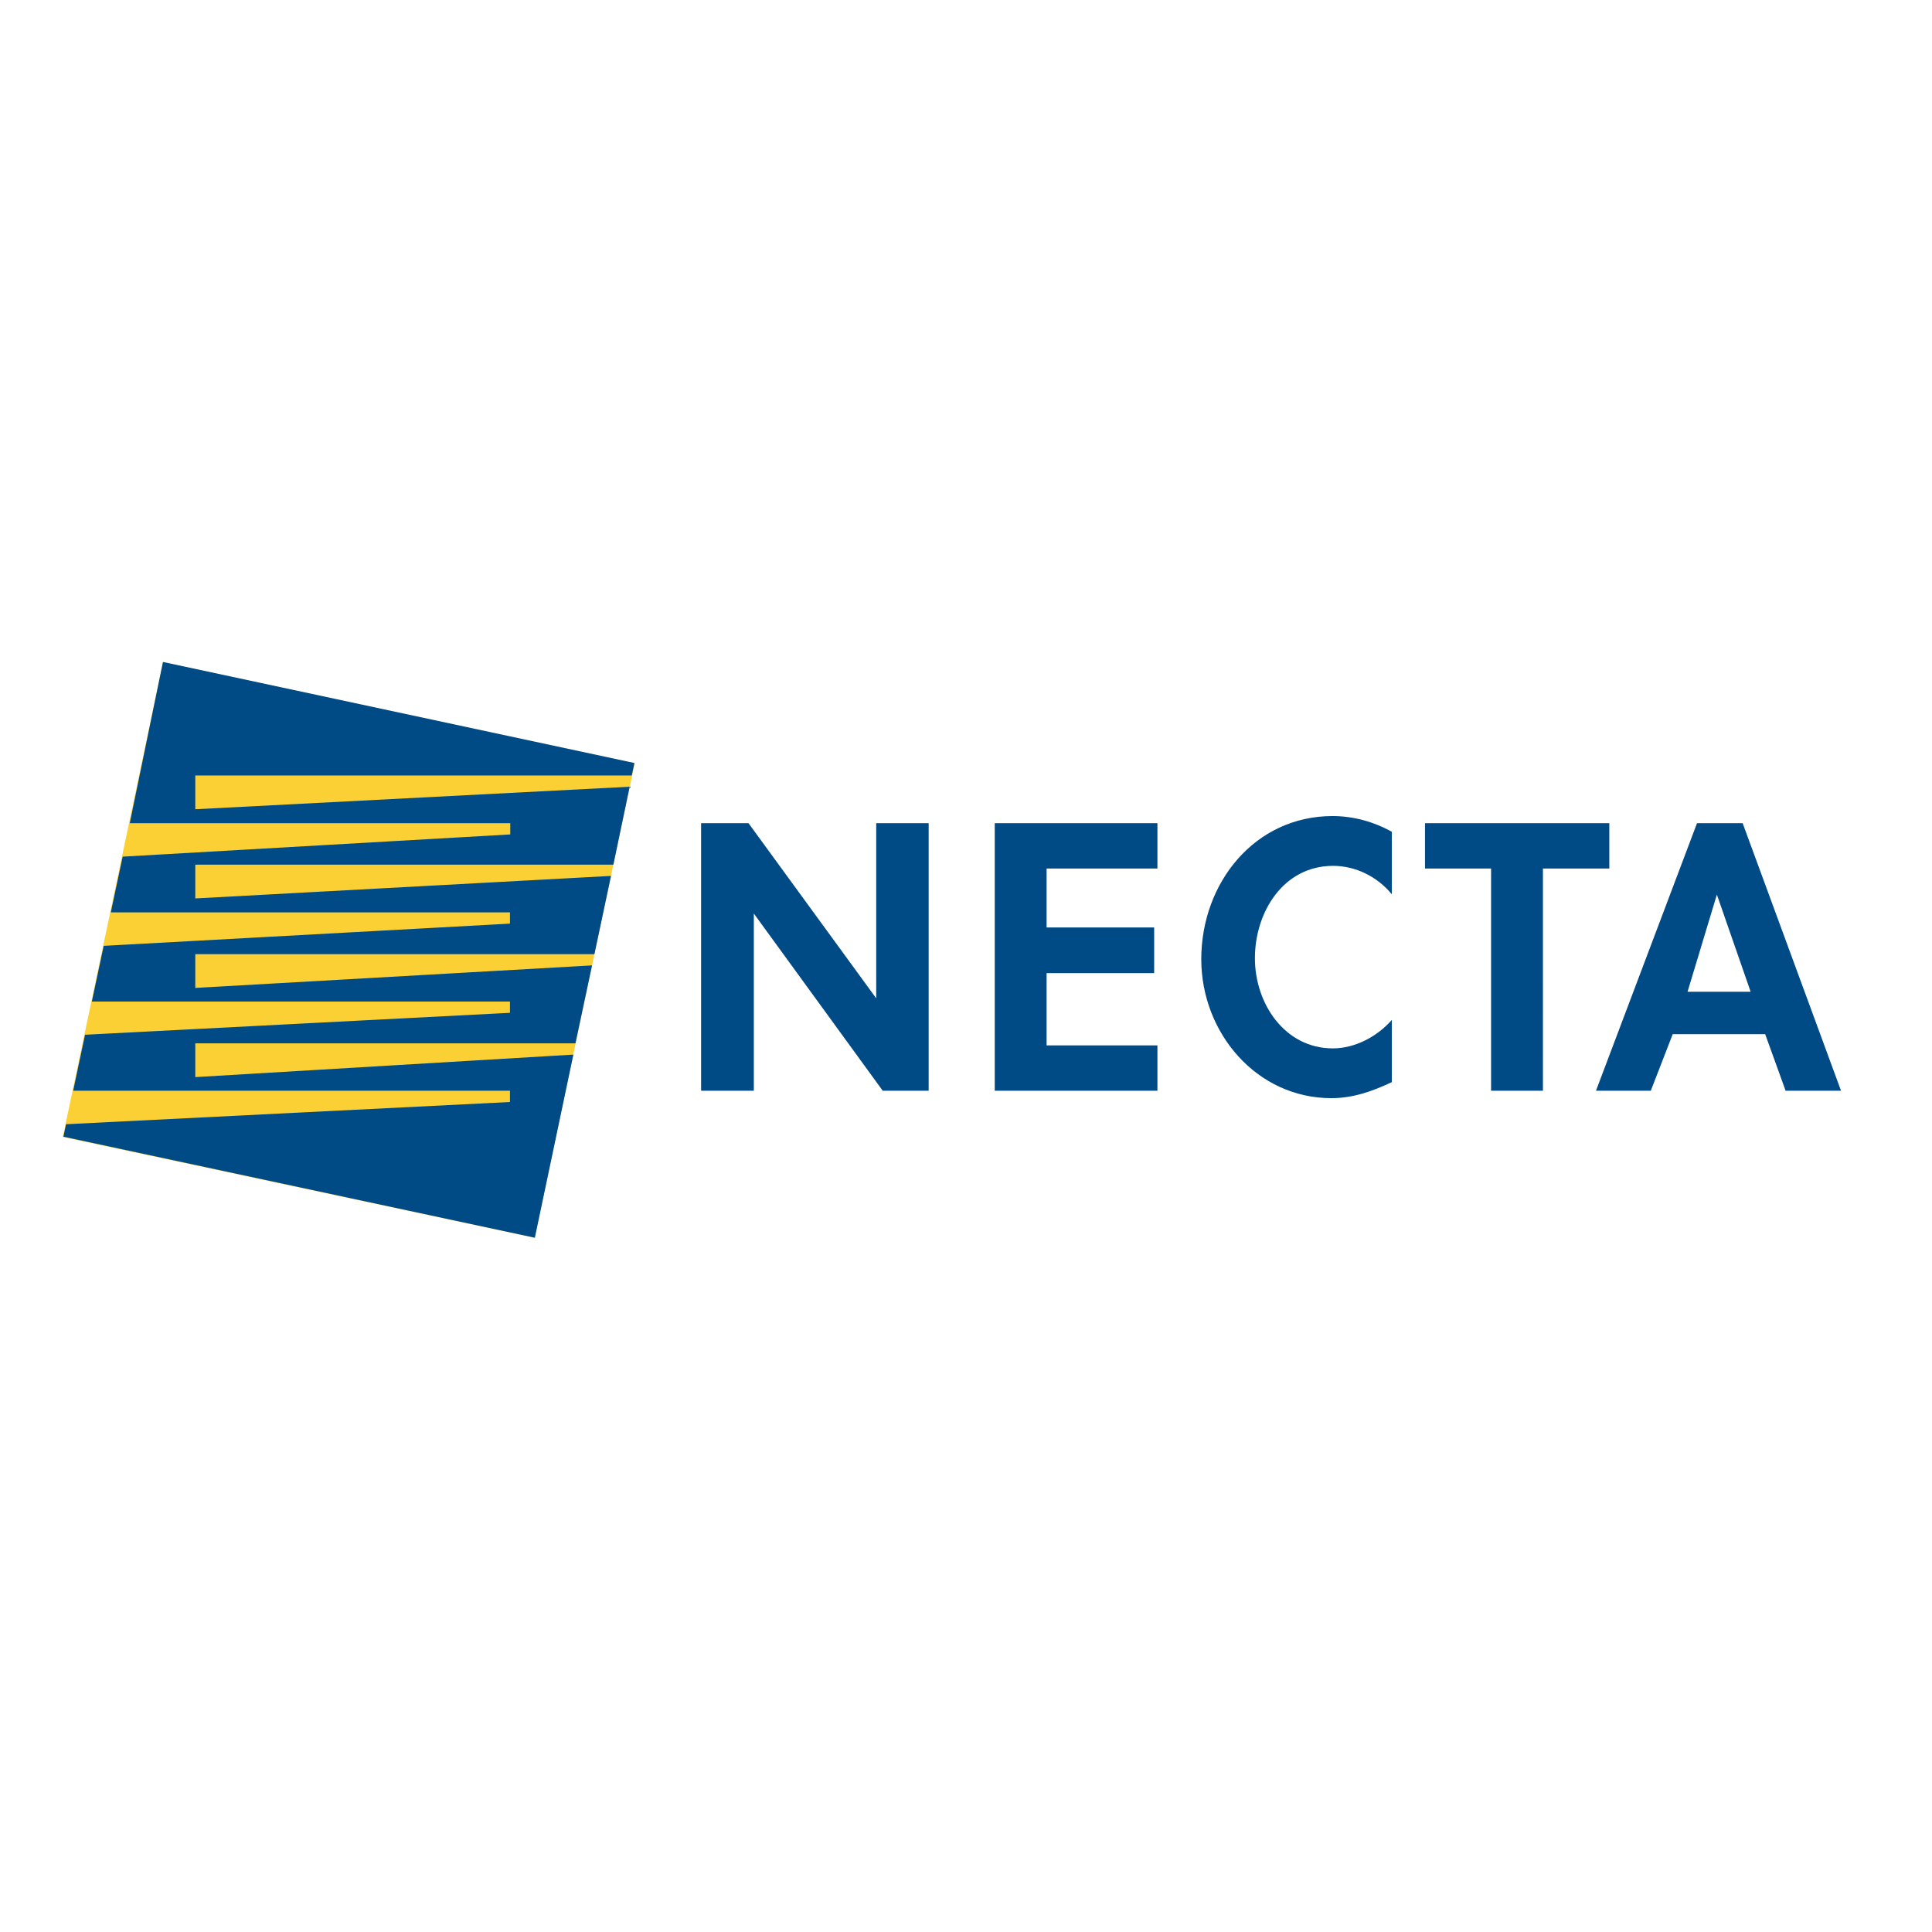
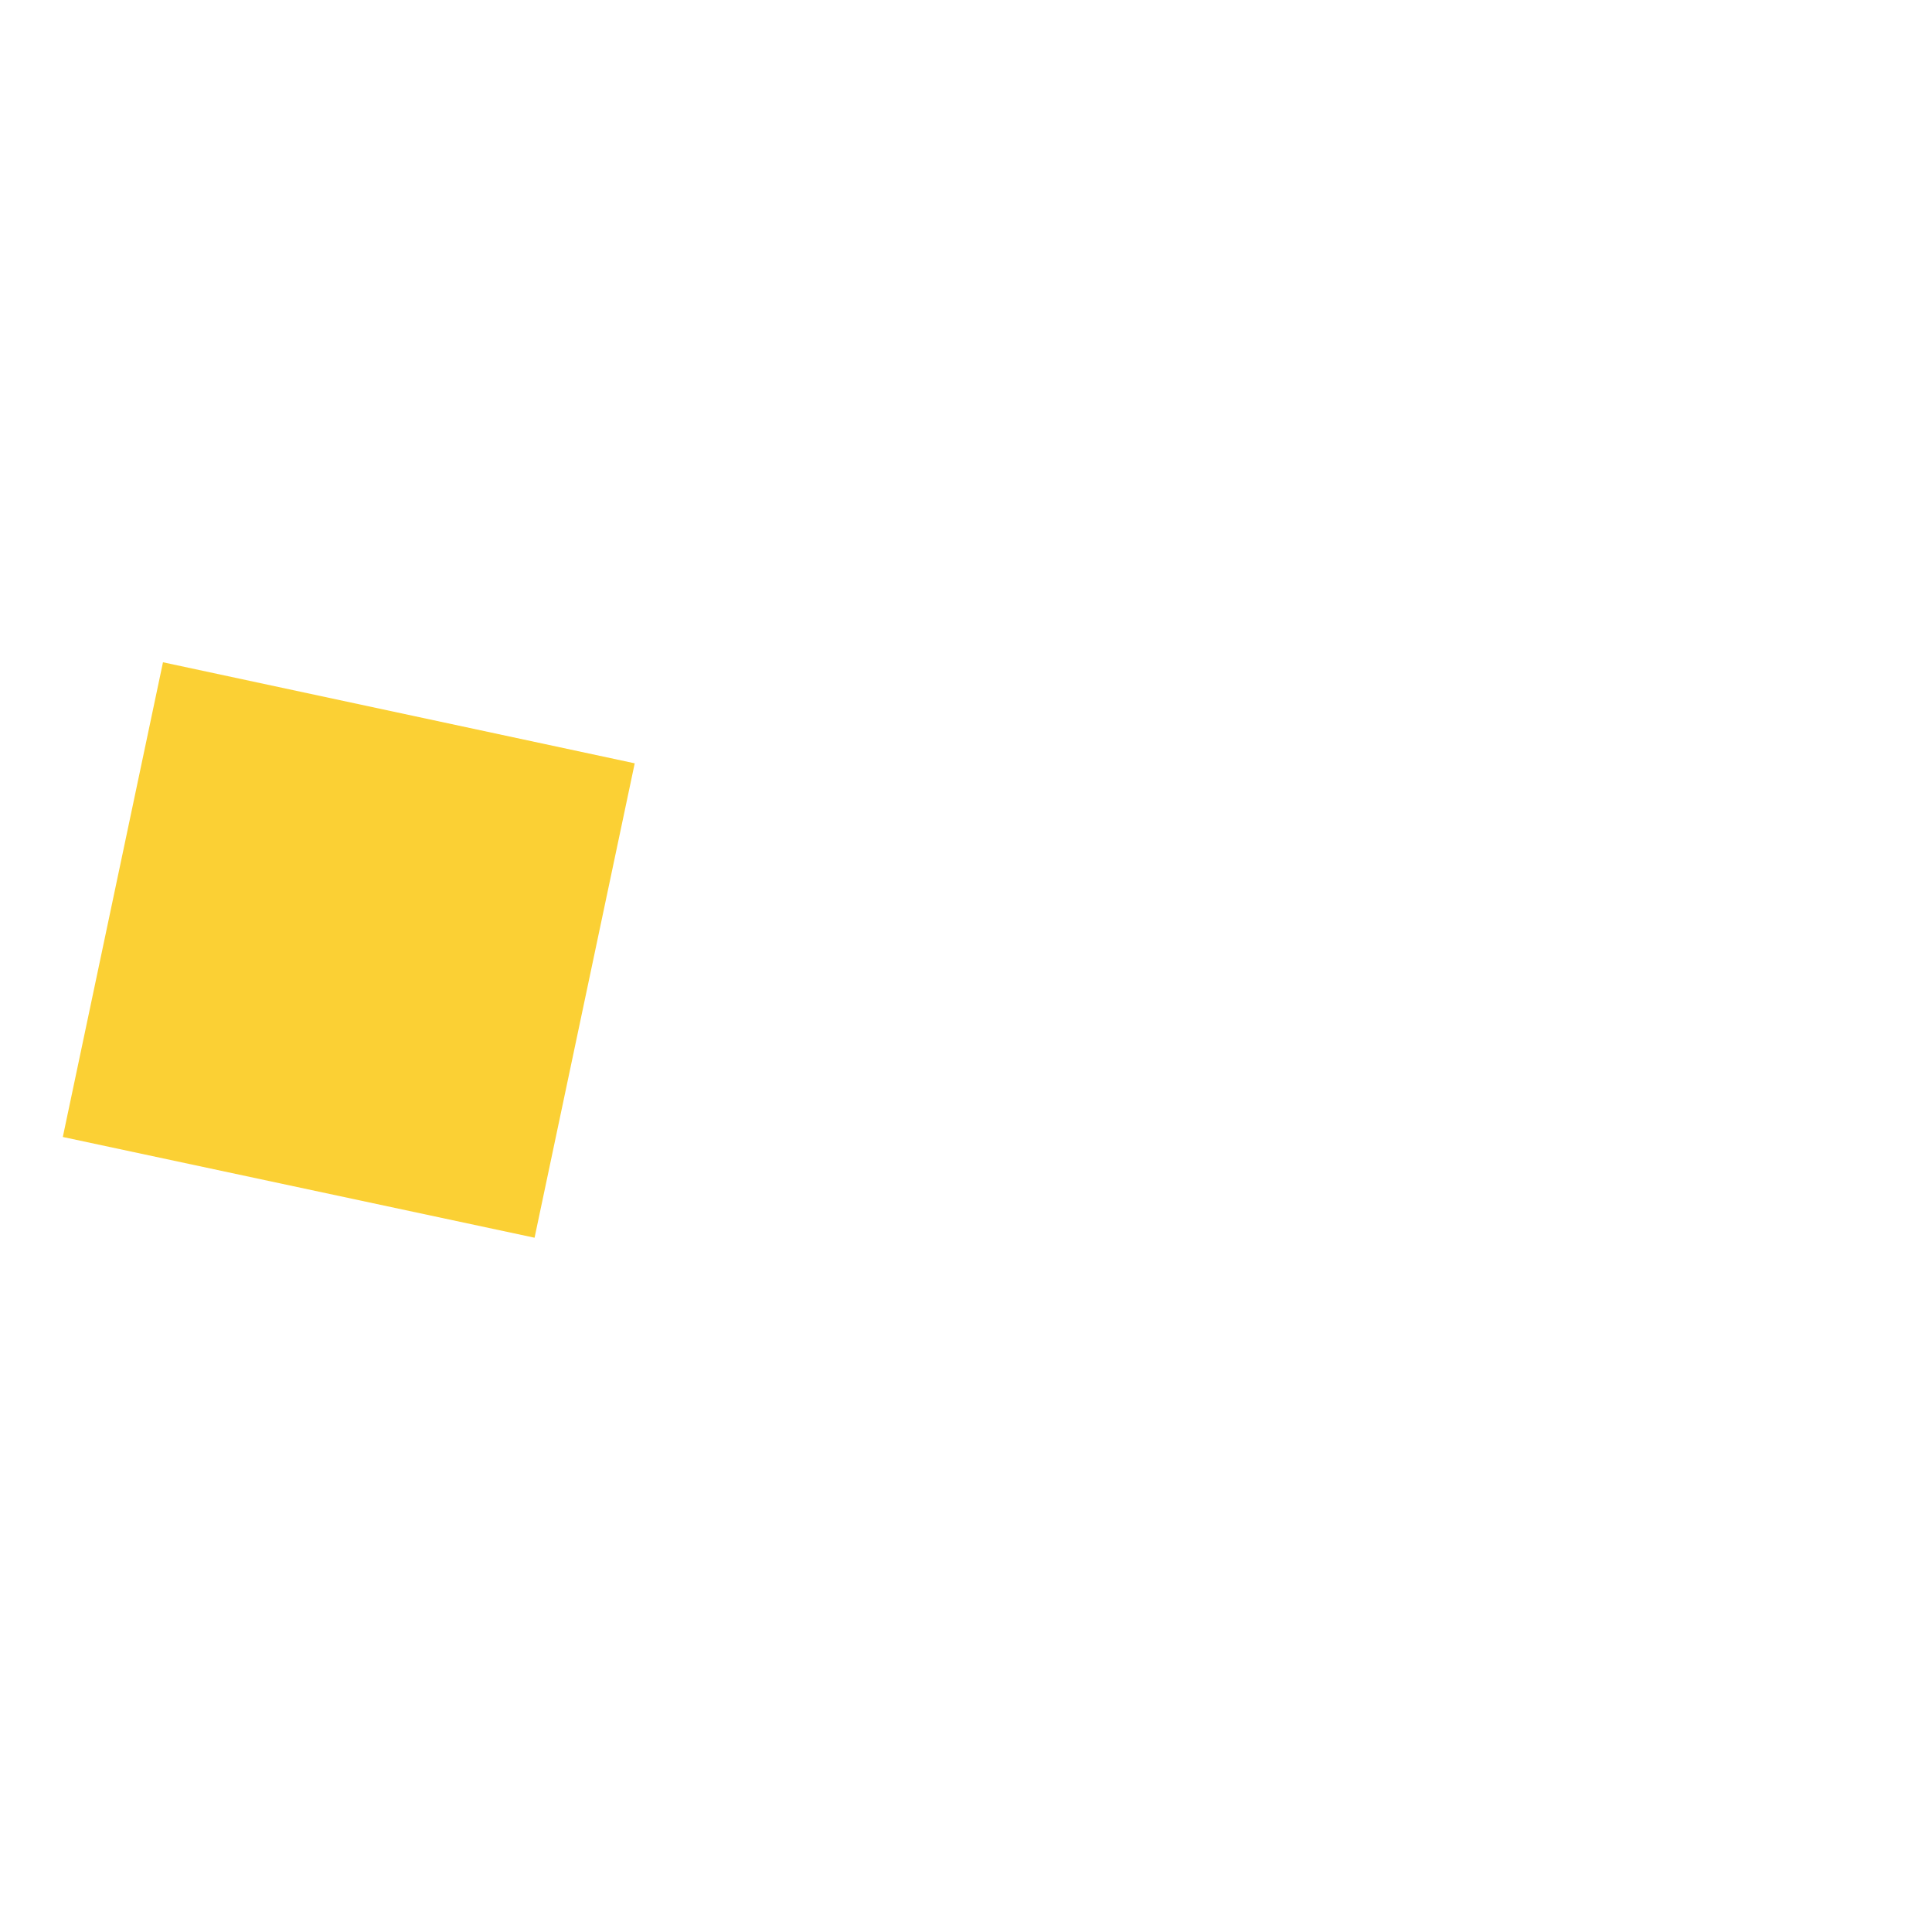
<svg xmlns="http://www.w3.org/2000/svg" version="1.1" id="layer" x="0px" y="0px" viewBox="-153 -46 652 652" style="enable-background:new -153 -46 652 652;" xml:space="preserve">
  <style type="text/css"> .st0{fill-rule:evenodd;clip-rule:evenodd;fill:#FBD034;} .st1{fill-rule:evenodd;clip-rule:evenodd;fill:#004A86;} </style>
  <polyline class="st0" points="-98,177.5 61.2,211.6 27.4,371.7 -131.8,337.7 -98,177.5 " />
-   <path class="st1" d="M-98,177.4l159.1,34.1l-0.9,4.2H-87.1v11.4l146.6-7.6l-5.5,26.3H-87.1v11.4l140.3-7.6L47.6,276H-87.1v11.4 l133.9-7.6l-5.6,26.3H-87.1v11.4l127.6-7.6l-13,61.8l-159.1-34.1l0.9-4.2l149.8-7.5v-3.8h-147.4l4-18.9l143.4-7.4V292h-141.1l4-18.8 l137.1-7.5v-3.8h-134.7l4-18.8l130.8-7.5v-3.8h-128.4L-98,177.4 M160.4,231.8v90.3h-15.5l-43.5-59.8v59.8H83.6v-90.3h16l43.1,59.1 v-59.1H160.4z M367.8,247.1h22.3v-15.3h-62.2v15.3h22.3v75h17.5V247.1z M316.7,234.7c-6.1-3.4-13-5.3-20-5.3 c-26.3,0-44.3,22.6-44.3,48.3c0,24.9,18.7,46.9,43.9,46.9c7.3,0,13.8-2.3,20.4-5.4v-21c-4.9,5.6-12.4,9.6-19.9,9.6 c-16.3,0-26.3-15.2-26.3-30.4c0-15.6,9.6-31.2,26.4-31.2c7.5,0,14.9,3.6,19.8,9.6V234.7z M237.6,247.1v-15.3h-54.9v90.3h54.9v-15.3 h-37.4v-24.4h36.3V267h-36.3v-19.9H237.6z M437.8,288.7h-21.3l9.9-32.8L437.8,288.7z M385.6,322.1l34.1-90.3h15.4l33.2,90.3h-18.7 l-6.9-19.1h-31.2l-7.4,19.1H385.6z M385.6,322.1" />
</svg>